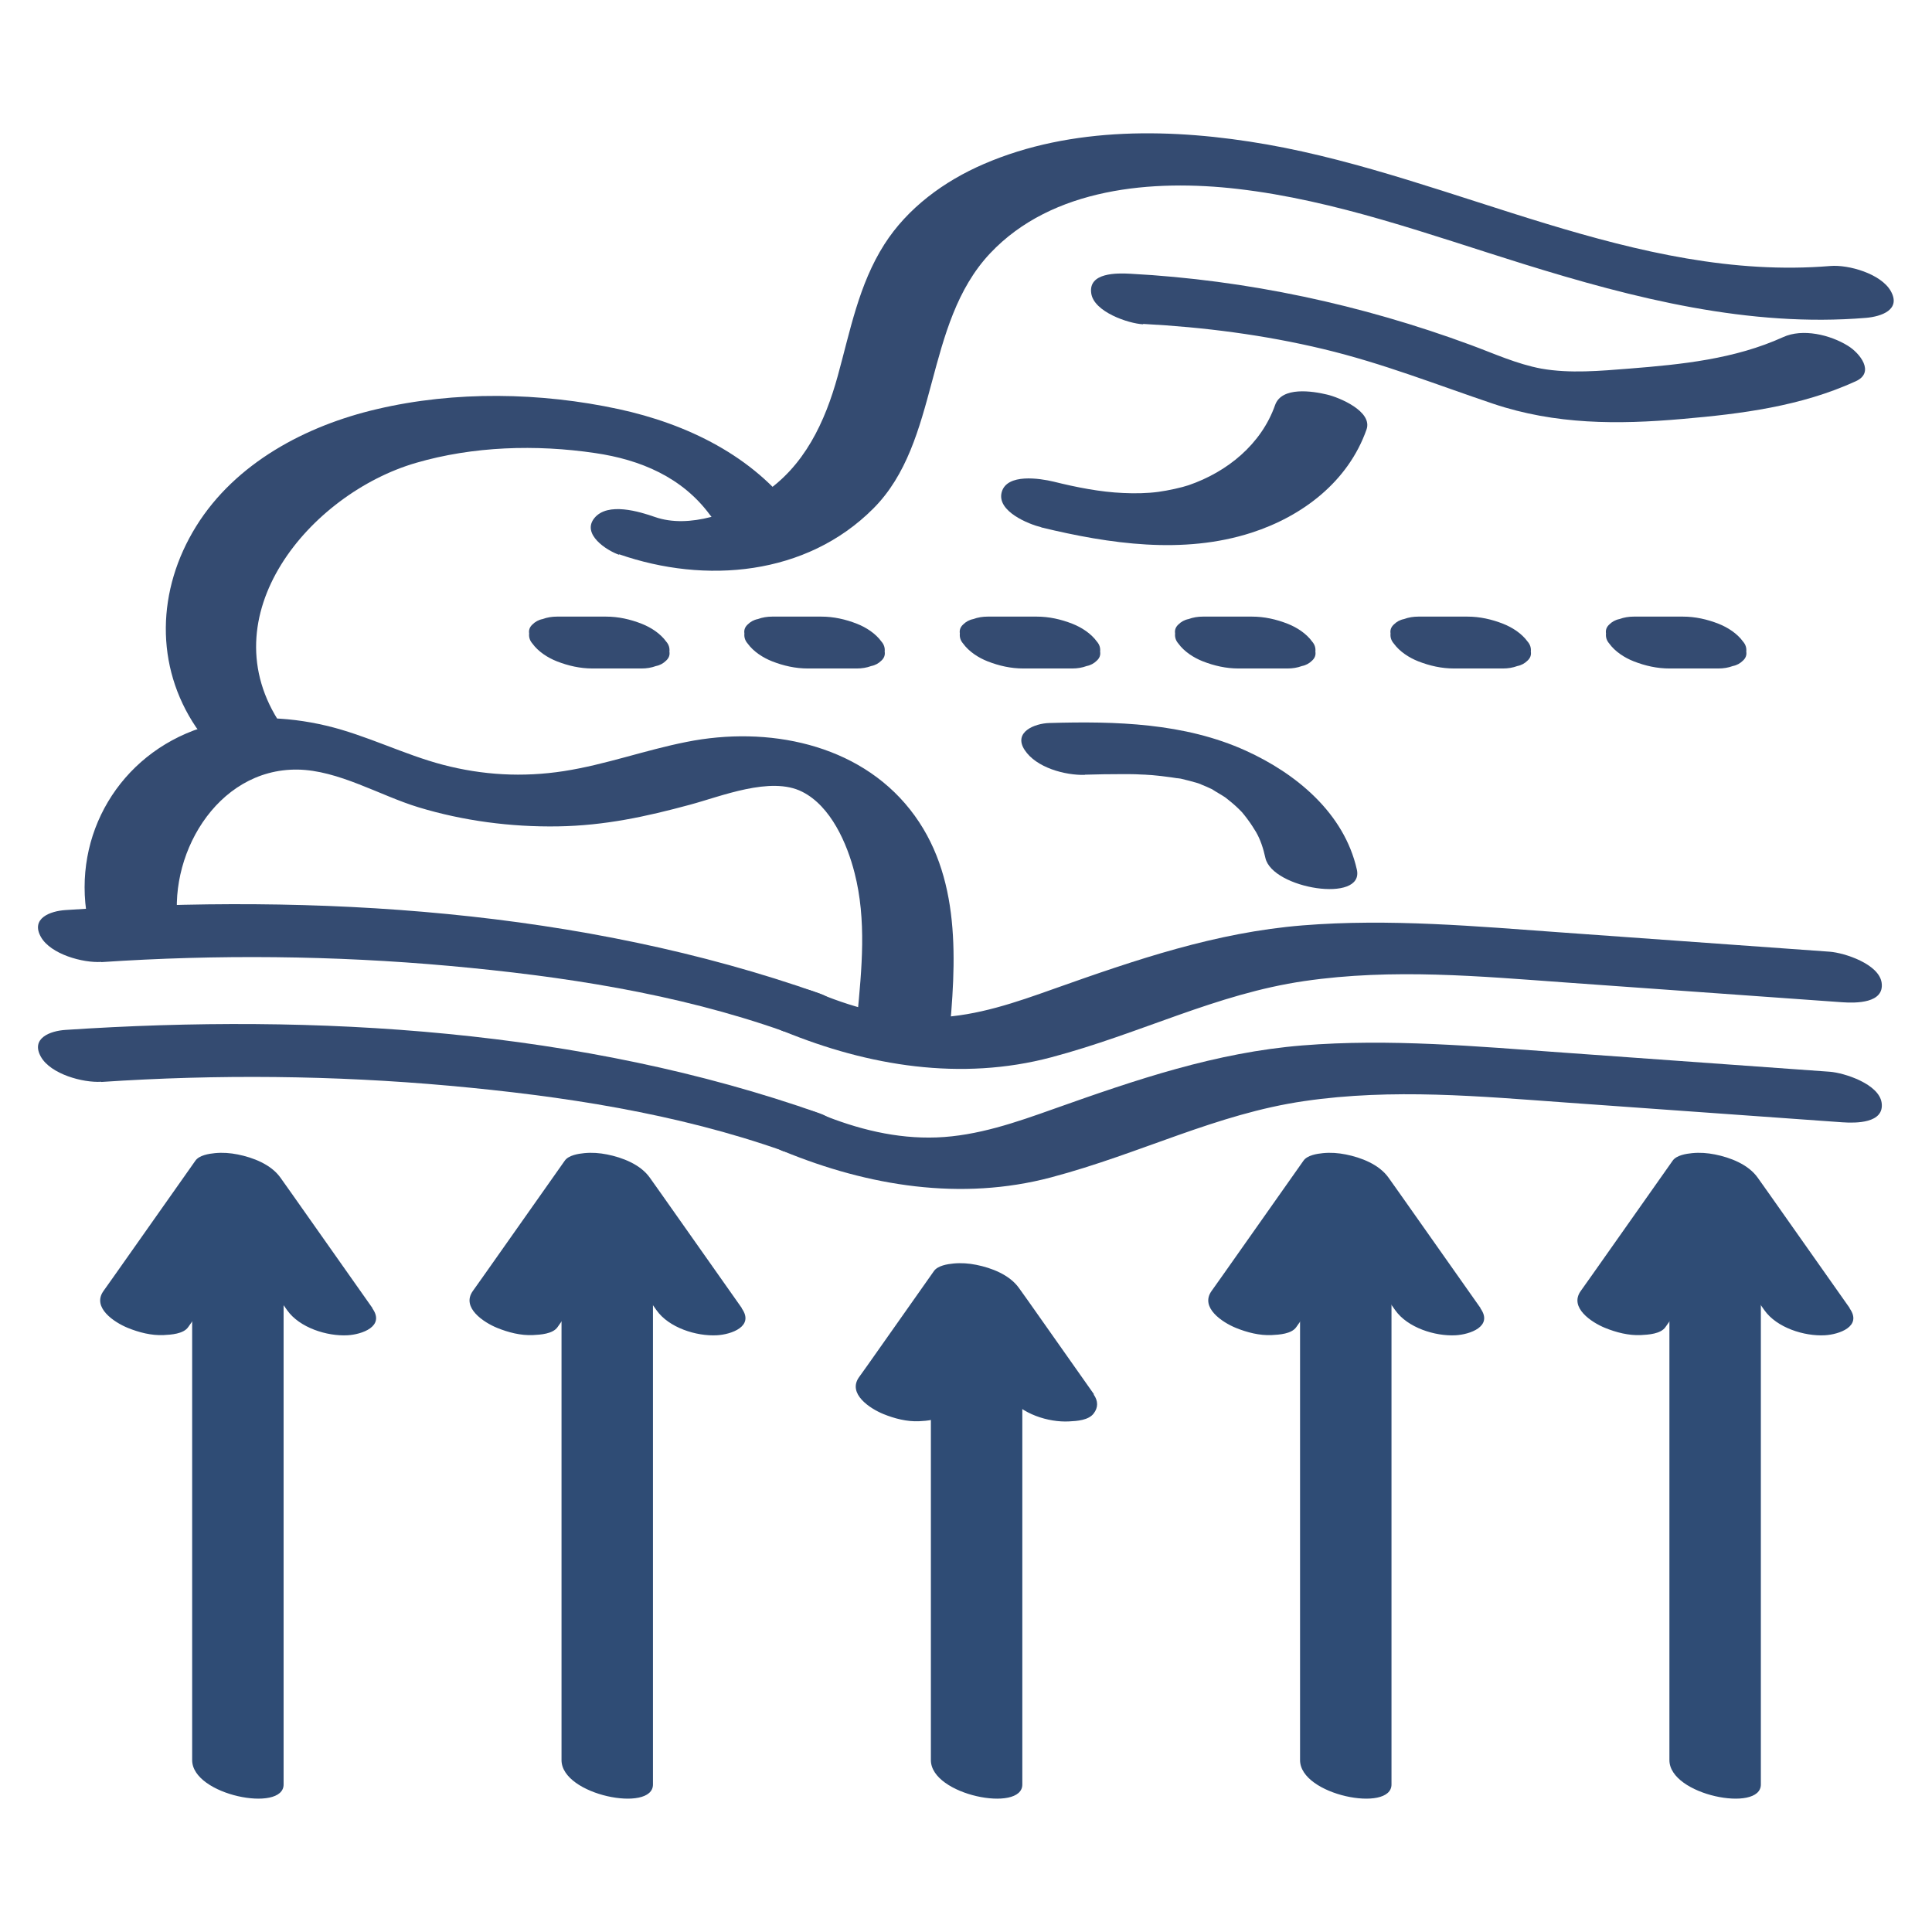
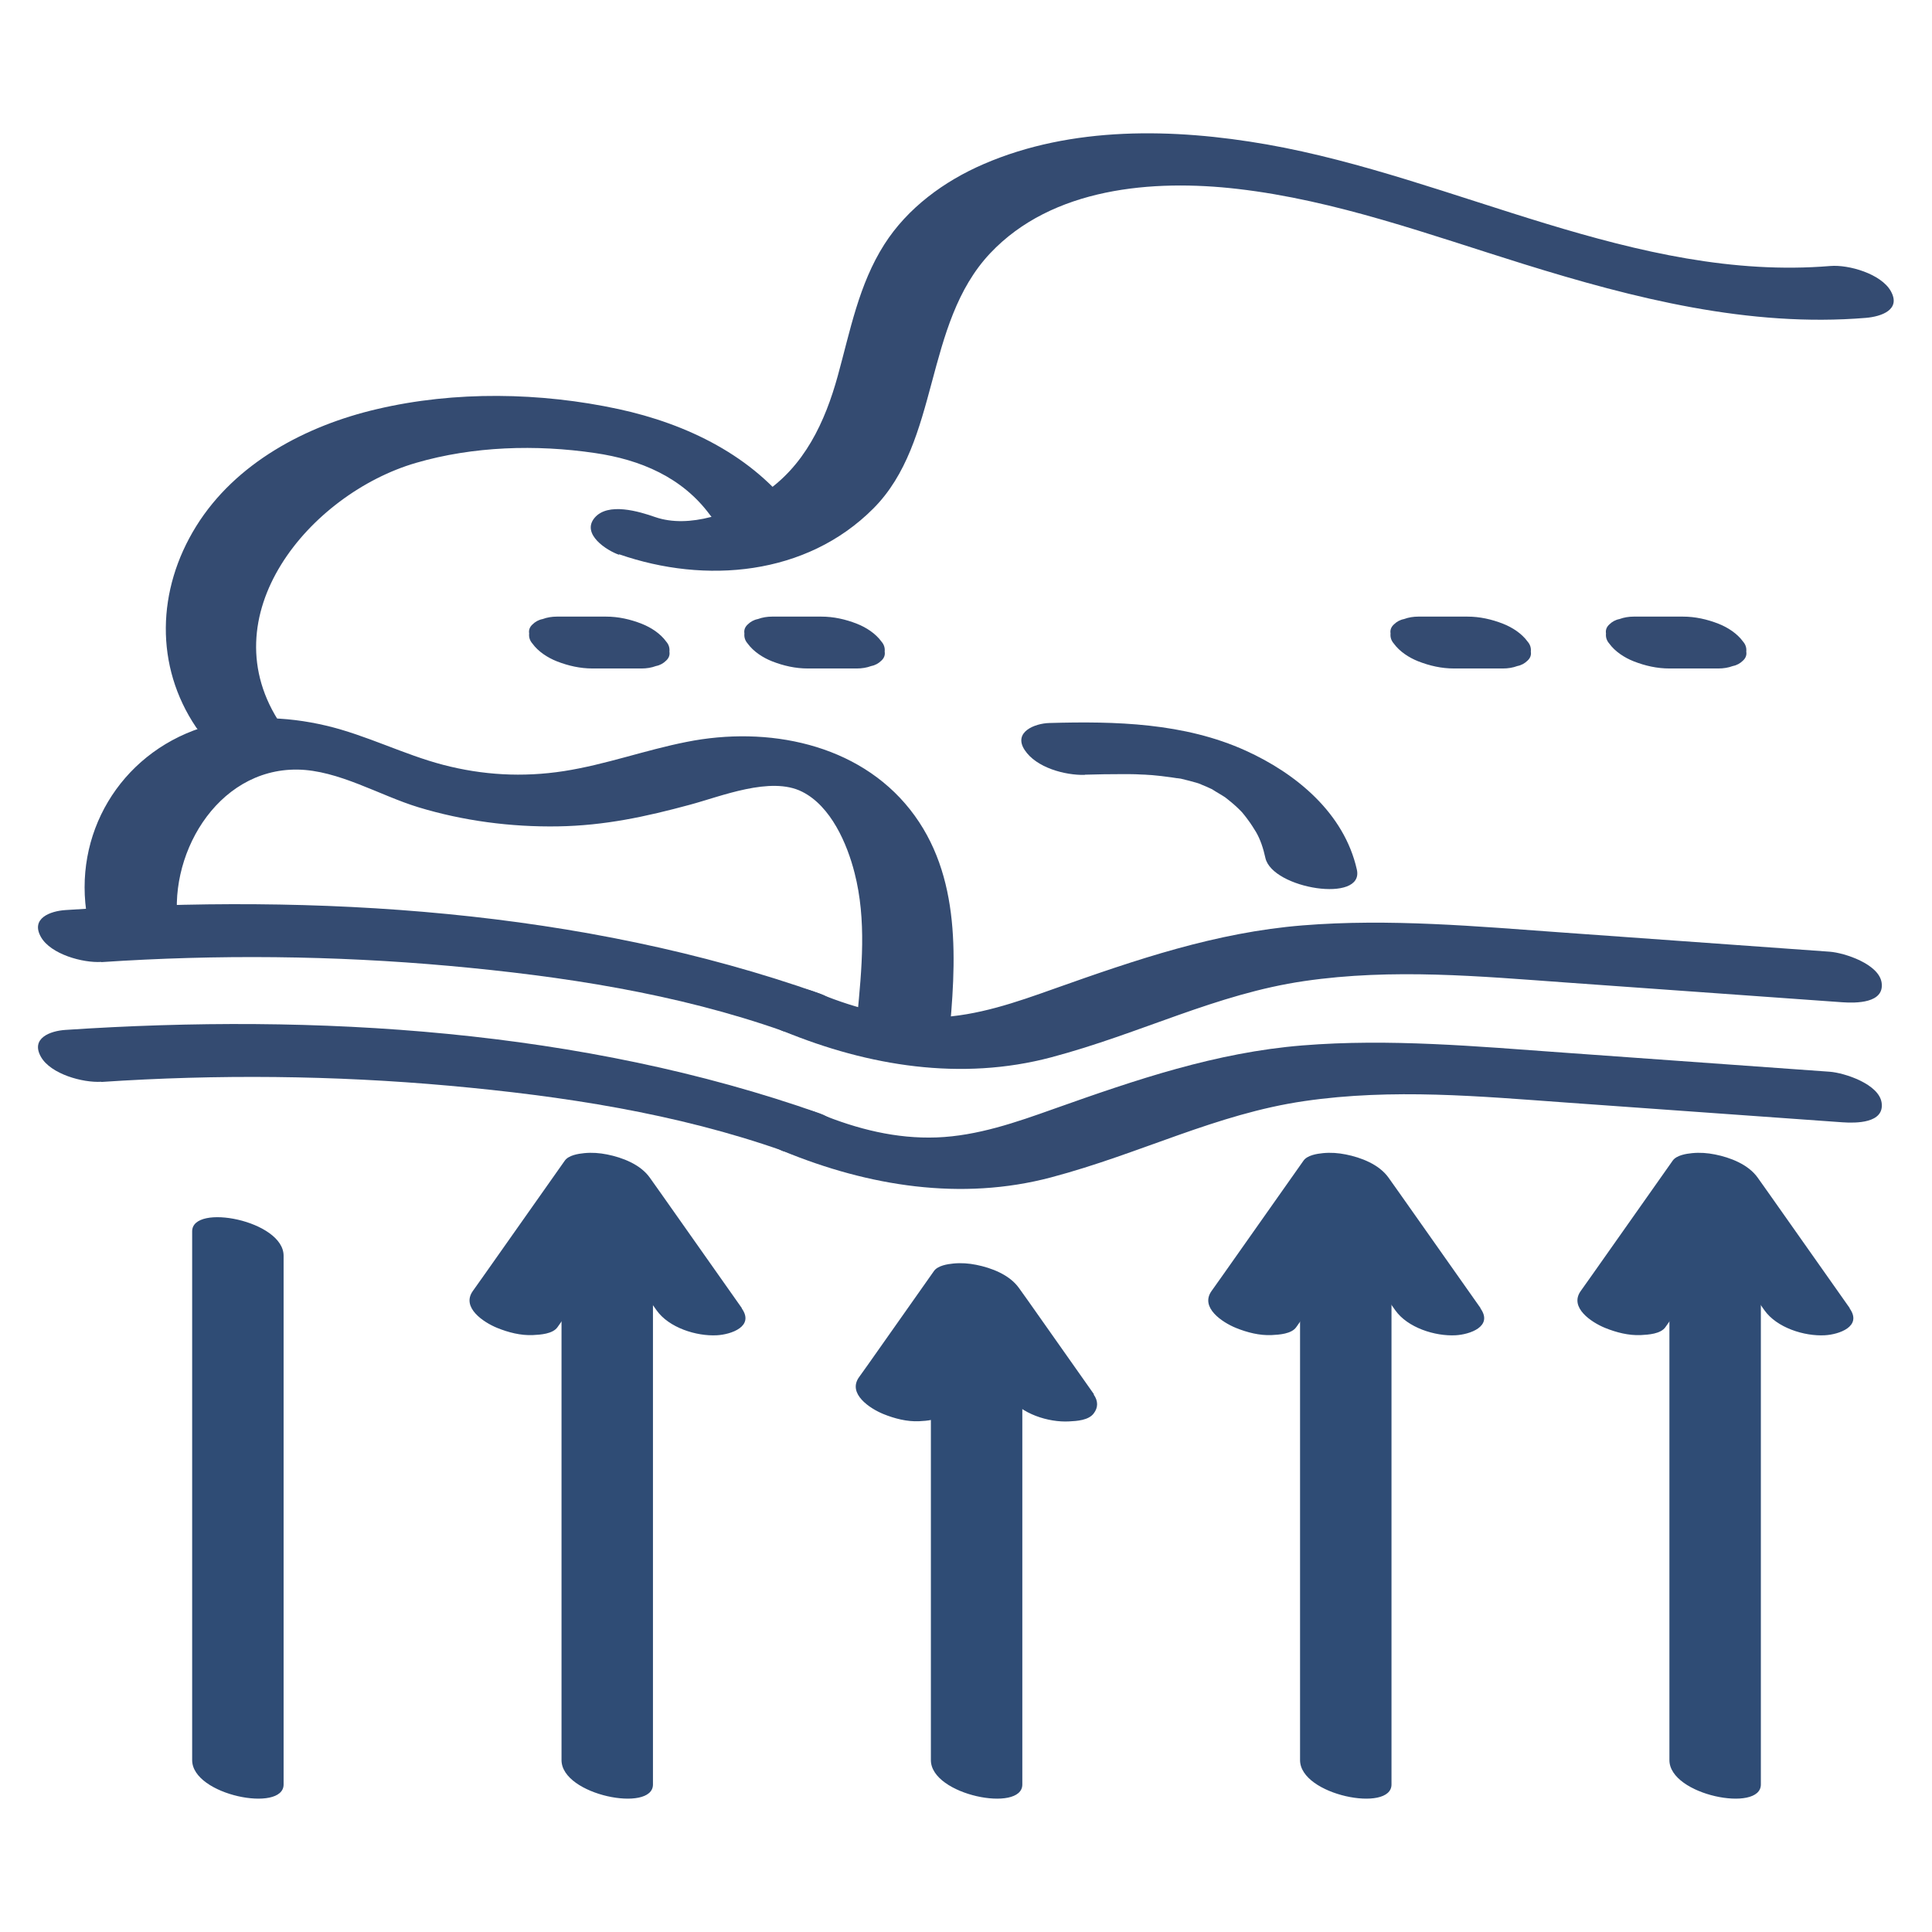
<svg xmlns="http://www.w3.org/2000/svg" id="Body_Support" viewBox="0 0 102.05 102.05">
  <defs>
    <style>.cls-1{fill:#2f4c75;}.cls-2{fill:#344b71;}</style>
  </defs>
  <g>
-     <path class="cls-1" d="M19.67,69.09l-4.25-6.03-.61-.86c-.5-.7-1.45-1.06-2.25-1.22-.4-.08-.8-.11-1.21-.07-.31,.03-.83,.11-1.03,.4l-4.25,6.03-.61,.86c-.61,.87,.58,1.65,1.29,1.94,.59,.24,1.25,.41,1.89,.38,.4-.02,1.05-.06,1.3-.42l4.25-6.03,.61-.86-4.49-.89,4.25,6.03,.61,.86c.65,.92,2.1,1.38,3.19,1.32,.74-.04,1.99-.46,1.31-1.42h0Z" />
    <path class="cls-1" d="M10.15,65.04v27.93c0,1.86,4.83,2.79,4.83,1.29v-27.93c0-1.86-4.83-2.79-4.83-1.29h0Z" />
  </g>
  <g>
    <path class="cls-1" d="M39.18,69.09l-4.25-6.03-.61-.86c-.5-.7-1.45-1.06-2.25-1.22-.4-.08-.8-.11-1.21-.07-.31,.03-.83,.11-1.03,.4l-4.25,6.03-.61,.86c-.61,.87,.58,1.65,1.29,1.94,.59,.24,1.25,.41,1.89,.38,.4-.02,1.05-.06,1.3-.42l4.25-6.03,.61-.86-4.49-.89,4.25,6.03,.61,.86c.65,.92,2.1,1.38,3.19,1.32,.74-.04,1.99-.46,1.31-1.42h0Z" />
    <path class="cls-1" d="M29.66,65.04v27.93c0,1.86,4.83,2.79,4.83,1.29v-27.93c0-1.86-4.83-2.79-4.83-1.29h0Z" />
  </g>
  <g>
    <path class="cls-1" d="M57.78,73.64l-3.46-4.91-.5-.7c-.5-.7-1.45-1.06-2.25-1.22-.4-.08-.8-.11-1.21-.07-.31,.03-.83,.11-1.03,.4l-3.46,4.91-.5,.7c-.61,.87,.58,1.65,1.29,1.94,.59,.24,1.25,.41,1.89,.38,.4-.02,1.05-.06,1.3-.42l3.46-4.91,.5-.7-4.49-.89,3.46,4.91,.5,.7c.65,.92,2.1,1.38,3.19,1.32,.42-.02,1.03-.06,1.3-.42,.24-.31,.24-.66,0-1h0Z" />
    <path class="cls-1" d="M49.17,70.24v22.73c0,1.86,4.83,2.79,4.83,1.29,0-6.64,0-13.28,0-19.92v-2.82c0-1.86-4.83-2.79-4.83-1.29h0Z" />
  </g>
  <g>
    <path class="cls-1" d="M78.2,69.09l-4.25-6.03-.61-.86c-.5-.7-1.45-1.06-2.25-1.22-.4-.08-.8-.11-1.21-.07-.31,.03-.83,.11-1.03,.4l-4.25,6.03-.61,.86c-.61,.87,.58,1.65,1.29,1.94,.59,.24,1.25,.41,1.89,.38,.4-.02,1.05-.06,1.3-.42l4.25-6.03,.61-.86-4.49-.89,4.25,6.03,.61,.86c.65,.92,2.1,1.38,3.19,1.32,.74-.04,1.99-.46,1.31-1.42h0Z" />
    <path class="cls-1" d="M68.67,65.04v27.93c0,1.86,4.83,2.79,4.83,1.29,0-8.15,0-16.31,0-24.46v-3.47c0-1.86-4.83-2.79-4.83-1.29h0Z" />
  </g>
  <g>
    <path class="cls-1" d="M97.7,69.09l-4.25-6.03-.61-.86c-.5-.7-1.45-1.06-2.25-1.22-.4-.08-.8-.11-1.21-.07-.31,.03-.83,.11-1.03,.4l-4.25,6.03-.61,.86c-.61,.87,.58,1.65,1.29,1.94,.59,.24,1.25,.41,1.89,.38,.4-.02,1.05-.06,1.3-.42l4.25-6.03,.61-.86-4.49-.89,4.25,6.03,.61,.86c.65,.92,2.1,1.38,3.19,1.32,.74-.04,1.99-.46,1.31-1.42h0Z" />
    <path class="cls-1" d="M88.18,65.04c0,8.15,0,16.31,0,24.46v3.47c0,1.86,4.83,2.79,4.83,1.29,0-8.15,0-16.31,0-24.46v-3.47c0-1.86-4.83-2.79-4.83-1.29h0Z" />
  </g>
  <path class="cls-2" d="M9.45,49.14c-.7-3.84,1.96-8.54,6.26-8.49,2.17,.03,4.35,1.37,6.39,1.99,2.37,.72,4.89,1.05,7.37,1.01s4.67-.52,6.96-1.14c1.65-.44,4.28-1.53,5.94-.69,1.52,.76,2.38,2.75,2.77,4.29,.64,2.49,.38,5.07,.14,7.59-.17,1.82,4.68,2.89,4.83,1.29,.4-4.15,.71-8.75-2.04-12.23s-7.52-4.43-11.81-3.57c-2.18,.43-4.28,1.2-6.47,1.54s-4.31,.21-6.38-.33-4.06-1.57-6.18-2.07-4.46-.59-6.62,.12c-4.28,1.41-6.8,5.63-5.99,10.07,.3,1.63,5.17,2.46,4.83,.61h0Z" />
  <path class="cls-2" d="M14.86,38.3c-3.92-5.76,1.52-12.22,7.11-13.85,3.02-.88,6.35-.98,9.46-.52,2.4,.35,4.61,1.28,6.08,3.28,.68,.93,2.08,1.35,3.19,1.32,.73-.02,2-.48,1.31-1.42-2.22-3.03-5.73-4.72-9.33-5.5-4.12-.89-8.66-.97-12.77,0-3.74,.87-7.47,2.84-9.55,6.19s-2.19,7.38,0,10.62c.64,.94,2.11,1.35,3.19,1.32,.76-.02,1.96-.47,1.31-1.42h0Z" />
  <path class="cls-2" d="M32.71,29.28c4.55,1.58,9.88,1.13,13.42-2.42s2.64-9.73,6.17-13.48c3.28-3.48,8.6-3.92,13.08-3.4,5.18,.6,10.13,2.42,15.08,3.96,5.85,1.82,11.93,3.36,18.1,2.85,.82-.07,1.87-.43,1.31-1.42-.52-.91-2.22-1.4-3.19-1.32-10.28,.85-19.83-4.67-29.76-6.42-4.91-.86-10.31-.98-14.97,1.04-2.08,.9-4.01,2.31-5.24,4.24-1.35,2.12-1.8,4.56-2.46,6.95s-1.75,4.8-4,6.25c-1.53,.98-3.84,1.83-5.65,1.2-.83-.29-2.5-.8-3.2,.05s.65,1.72,1.29,1.94h0Z" />
-   <path class="cls-2" d="M55.01,27.86c3.6,.87,7.49,1.44,11.09,.28,2.7-.87,5.11-2.7,6.08-5.45,.34-.96-1.44-1.7-2.09-1.85-.75-.18-2.39-.44-2.74,.56-.73,2.07-2.53,3.53-4.57,4.23-.35,.12-1.07,.28-1.59,.35-.59,.08-1.25,.09-1.87,.06-1.2-.05-2.46-.3-3.67-.6-.71-.17-2.47-.45-2.74,.56s1.43,1.69,2.09,1.85h0Z" />
  <path class="cls-2" d="M57.3,40.92c.67-.02,1.34-.03,2.01-.03,.32,0,.63,0,.95,.02,.04,0,.48,.02,.28,.01s.24,.02,.28,.02c.35,.03,.7,.07,1.05,.12,.15,.02,.31,.05,.46,.07-.26-.04-.17-.04,.04,0,.3,.07,.61,.15,.91,.24,.26,.08,.23,.09,0,0,.15,.06,.3,.12,.44,.18,.12,.05,.23,.11,.35,.16,.31,.14-.32-.2-.03-.01,.21,.14,.44,.26,.65,.4,.28,.18-.23-.19,.03,.02,.1,.08,.2,.16,.3,.24,.22,.18,.43,.38,.62,.58-.13-.14,.02,.02,.06,.08,.08,.1,.16,.2,.23,.3,.15,.2,.28,.41,.41,.62,.24,.41,.39,.88,.5,1.38,.37,1.63,5.24,2.41,4.83,.61-.67-2.98-3.2-5.07-5.87-6.28-3.24-1.47-6.88-1.56-10.37-1.46-.78,.02-1.92,.48-1.31,1.42s2.14,1.35,3.19,1.32h0Z" />
  <g>
    <path class="cls-2" d="M41.39,54.47c4.48,1.84,9.38,2.64,14.13,1.38s8.71-3.35,13.38-4.03,9.27-.25,13.86,.08l14.55,1.04c.72,.05,2.23,.06,2.08-1.03-.14-.99-1.96-1.58-2.74-1.64l-14.07-1.01c-4.58-.33-9.2-.75-13.78-.38s-8.79,1.81-13.13,3.35c-1.99,.71-4.05,1.43-6.19,1.51s-4.2-.44-6.18-1.25c-.81-.33-2.52-.77-3.2,.05s.67,1.68,1.29,1.94h0Z" />
    <path class="cls-2" d="M5.35,50.82c6.12-.41,12.28-.35,18.39,.2,5.95,.54,11.99,1.45,17.65,3.45,.83,.29,2.5,.79,3.2-.05s-.65-1.71-1.29-1.94c-12.57-4.44-26.61-5.29-39.83-4.41-.82,.05-1.86,.44-1.31,1.42,.52,.92,2.22,1.38,3.19,1.32h0Z" />
  </g>
  <g>
    <path class="cls-2" d="M41.39,60.81c4.48,1.84,9.38,2.64,14.13,1.38s8.71-3.35,13.38-4.03,9.27-.25,13.86,.08l14.55,1.04c.72,.05,2.23,.06,2.08-1.03-.14-.99-1.96-1.58-2.74-1.64l-14.07-1.01c-4.58-.33-9.2-.75-13.78-.38s-8.79,1.81-13.13,3.35c-1.99,.71-4.05,1.43-6.19,1.51s-4.2-.44-6.18-1.25c-.81-.33-2.52-.77-3.2,.05s.67,1.68,1.29,1.94h0Z" />
    <path class="cls-2" d="M5.35,57.15c6.12-.41,12.28-.35,18.39,.2,5.95,.54,11.99,1.45,17.65,3.45,.83,.29,2.5,.79,3.2-.05s-.65-1.71-1.29-1.94c-12.57-4.44-26.61-5.29-39.83-4.41-.82,.05-1.86,.44-1.31,1.42,.52,.92,2.22,1.38,3.19,1.32h0Z" />
  </g>
-   <path class="cls-2" d="M60.38,17.11c3.21,.17,6.4,.58,9.53,1.33s5.97,1.88,8.97,2.89c3.28,1.1,6.57,1.1,9.98,.8,3.14-.27,6.27-.67,9.16-1.99,1.04-.47,.21-1.5-.42-1.88-.92-.57-2.38-.93-3.42-.45-2.56,1.16-5.35,1.44-8.12,1.66-1.53,.12-3.13,.27-4.65,0-1.29-.24-2.51-.8-3.73-1.25-5.77-2.13-11.82-3.43-17.96-3.76-.72-.04-2.24-.07-2.08,1.03,.13,.98,1.96,1.6,2.74,1.64h0Z" />
  <path class="cls-2" d="M31.3,35.31h2.59c.26,0,.52-.04,.76-.13,.21-.04,.39-.14,.54-.29,.14-.13,.2-.29,.17-.47,.02-.19-.03-.37-.17-.53-.31-.43-.81-.75-1.29-.94-.61-.24-1.24-.38-1.89-.38h-2.59c-.26,0-.52,.04-.76,.13-.21,.04-.39,.14-.54,.29-.14,.13-.2,.29-.17,.47-.02,.19,.03,.37,.17,.53,.31,.43,.81,.75,1.29,.94,.61,.24,1.24,.38,1.89,.38h0Z" />
  <path class="cls-2" d="M42.67,35.31h2.59c.26,0,.52-.04,.76-.13,.21-.04,.39-.14,.54-.29,.14-.13,.2-.29,.17-.47,.02-.19-.03-.37-.17-.53-.31-.43-.81-.75-1.29-.94-.61-.24-1.24-.38-1.89-.38h-2.59c-.26,0-.52,.04-.76,.13-.21,.04-.39,.14-.54,.29-.14,.13-.2,.29-.17,.47-.02,.19,.03,.37,.17,.53,.31,.43,.81,.75,1.29,.94,.61,.24,1.24,.38,1.89,.38h0Z" />
-   <path class="cls-2" d="M54.05,35.31h2.59c.26,0,.52-.04,.76-.13,.21-.04,.39-.14,.54-.29,.14-.13,.2-.29,.17-.47,.02-.19-.03-.37-.17-.53-.31-.43-.81-.75-1.29-.94-.61-.24-1.24-.38-1.89-.38h-2.59c-.26,0-.52,.04-.76,.13-.21,.04-.39,.14-.54,.29-.14,.13-.2,.29-.17,.47-.02,.19,.03,.37,.17,.53,.31,.43,.81,.75,1.29,.94,.61,.24,1.24,.38,1.89,.38h0Z" />
-   <path class="cls-2" d="M65.42,35.31h2.59c.26,0,.52-.04,.76-.13,.21-.04,.39-.14,.54-.29,.14-.13,.2-.29,.17-.47,.02-.19-.03-.37-.17-.53-.31-.43-.81-.75-1.29-.94-.61-.24-1.24-.38-1.89-.38h-2.59c-.26,0-.52,.04-.76,.13-.21,.04-.39,.14-.54,.29-.14,.13-.2,.29-.17,.47-.02,.19,.03,.37,.17,.53,.31,.43,.81,.75,1.29,.94,.61,.24,1.24,.38,1.89,.38h0Z" />
  <path class="cls-2" d="M76.8,35.31h2.59c.26,0,.52-.04,.76-.13,.21-.04,.39-.14,.54-.29,.14-.13,.2-.29,.17-.47,.02-.19-.03-.37-.17-.53-.31-.43-.81-.75-1.29-.94-.61-.24-1.24-.38-1.89-.38h-2.59c-.26,0-.52,.04-.76,.13-.21,.04-.39,.14-.54,.29-.14,.13-.2,.29-.17,.47-.02,.19,.03,.37,.17,.53,.31,.43,.81,.75,1.29,.94,.61,.24,1.24,.38,1.89,.38h0Z" />
  <path class="cls-2" d="M88.18,35.31h2.59c.26,0,.52-.04,.76-.13,.21-.04,.39-.14,.54-.29,.14-.13,.2-.29,.17-.47,.02-.19-.03-.37-.17-.53-.31-.43-.81-.75-1.29-.94-.61-.24-1.24-.38-1.89-.38h-2.59c-.26,0-.52,.04-.76,.13-.21,.04-.39,.14-.54,.29-.14,.13-.2,.29-.17,.47-.02,.19,.03,.37,.17,.53,.31,.43,.81,.75,1.29,.94,.61,.24,1.24,.38,1.89,.38h0Z" />
</svg>